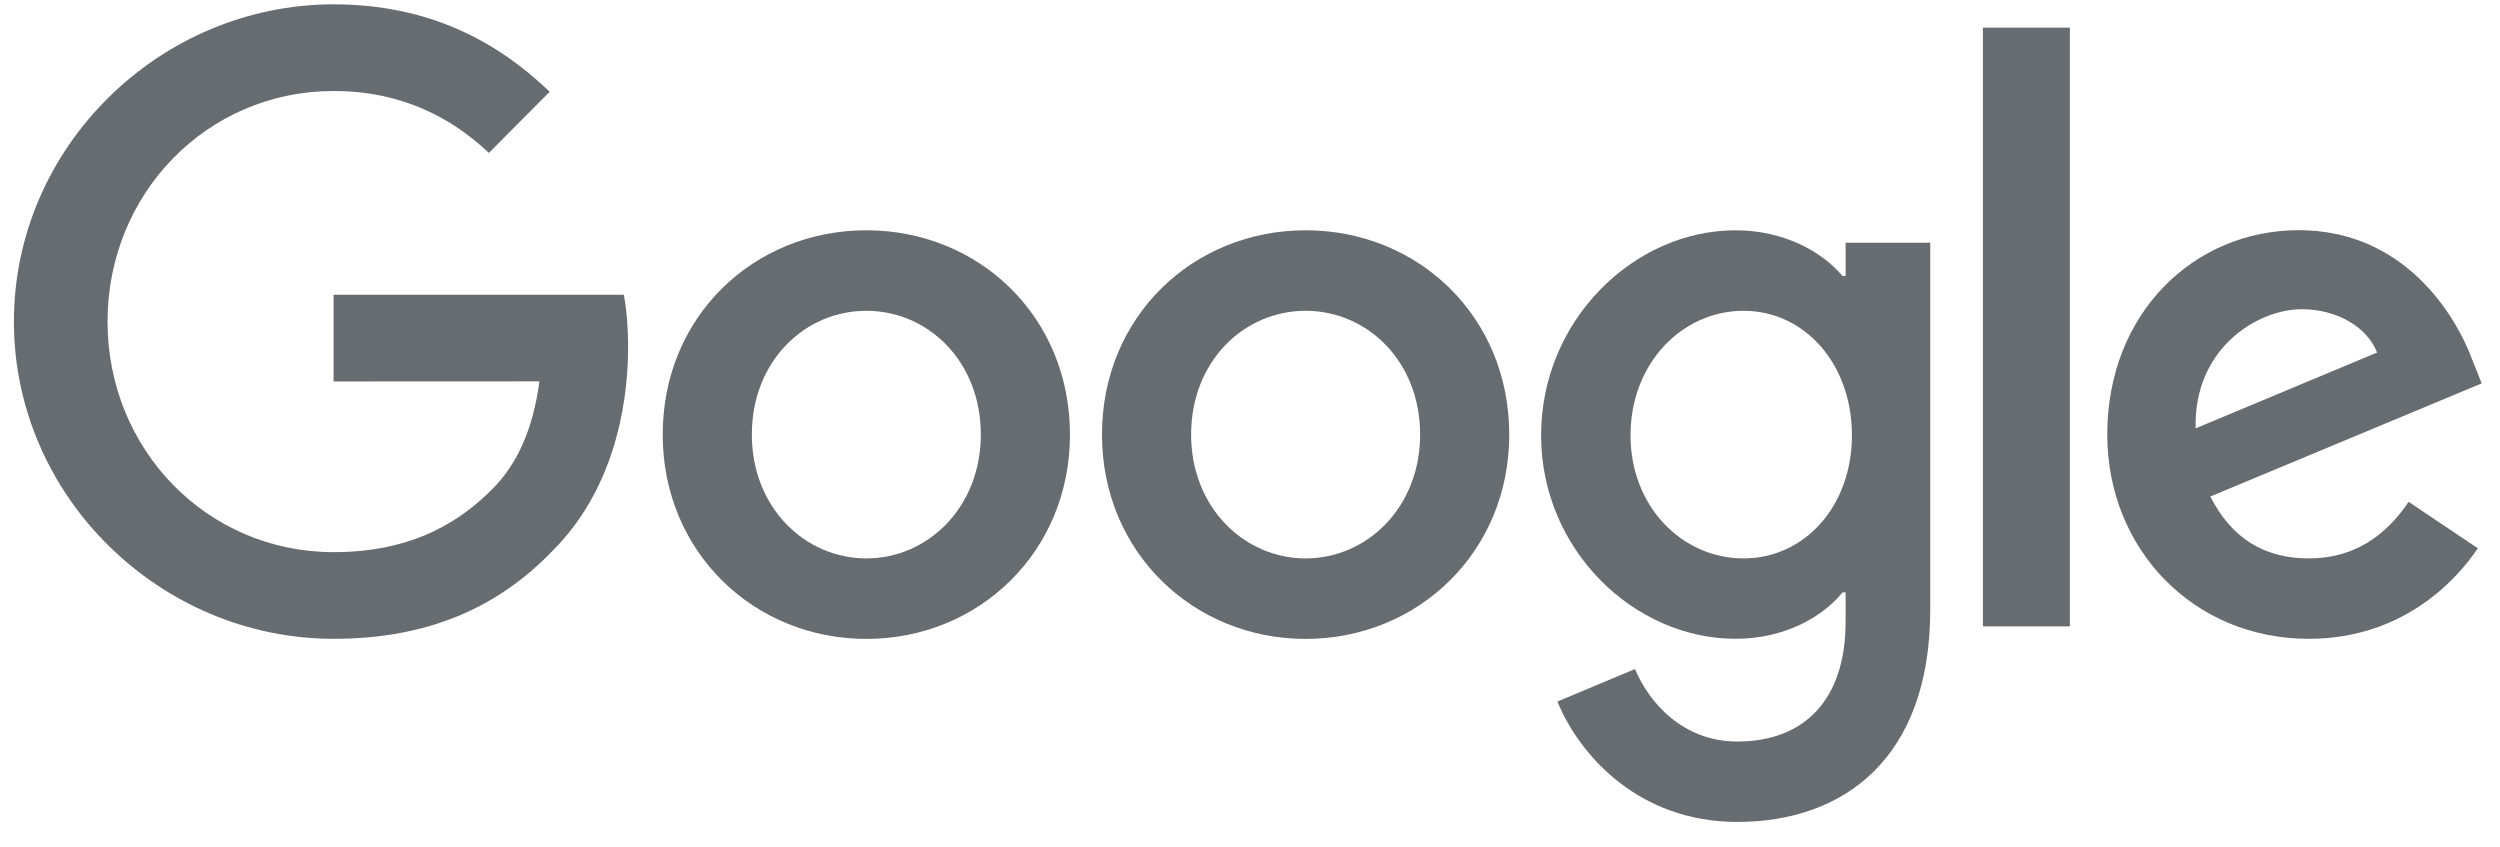
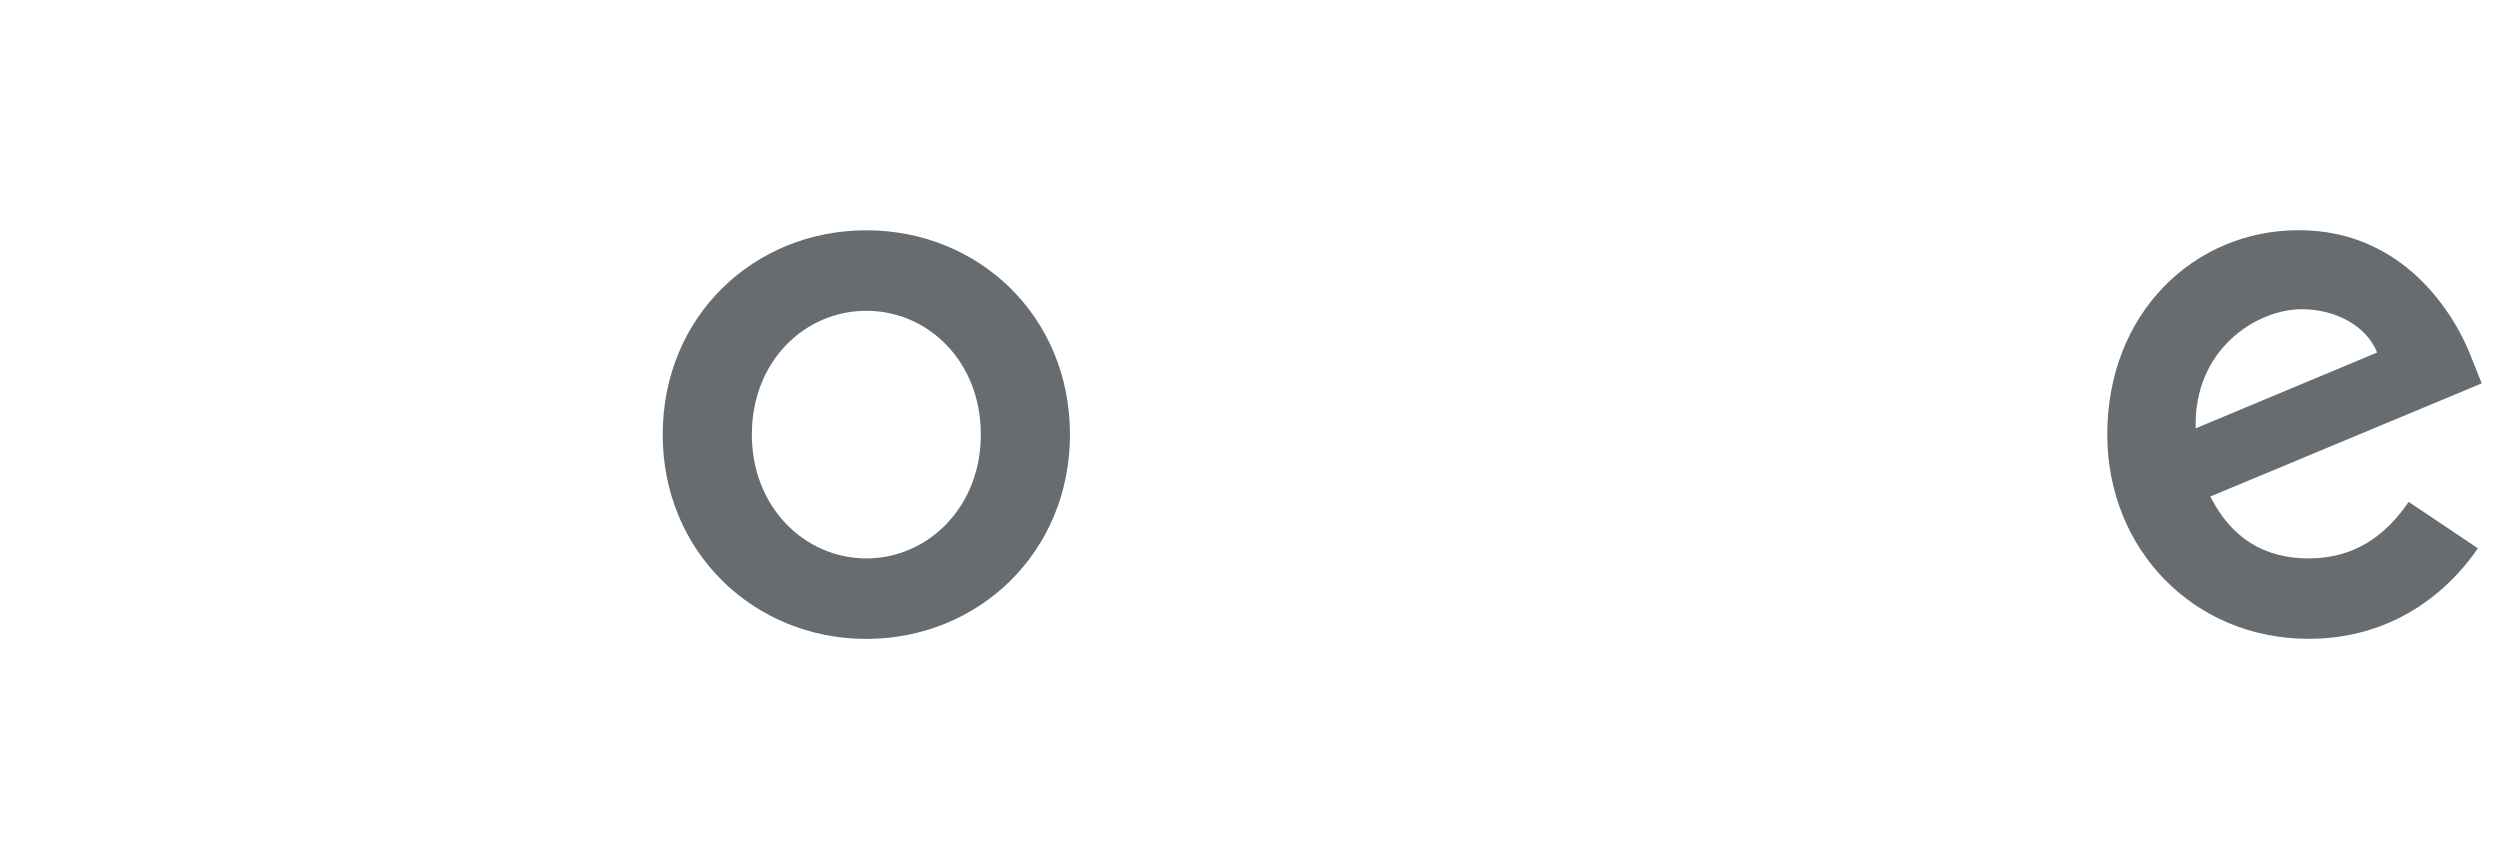
<svg xmlns="http://www.w3.org/2000/svg" width="236" height="80" viewBox="0 0 236 80" fill="none">
  <path d="M101.005 41.026C101.005 52.13 92.374 60.313 81.782 60.313C71.19 60.313 62.559 52.13 62.559 41.026C62.559 29.843 71.19 21.739 81.782 21.739C92.374 21.739 101.005 29.843 101.005 41.026ZM92.59 41.026C92.59 34.087 87.588 29.339 81.782 29.339C75.976 29.339 70.974 34.087 70.974 41.026C70.974 47.895 75.976 52.713 81.782 52.713C87.588 52.713 92.59 47.887 92.59 41.026Z" fill="#676C71" />
-   <path d="M142.474 41.026C142.474 52.13 133.843 60.313 123.251 60.313C112.658 60.313 104.027 52.13 104.027 41.026C104.027 29.852 112.658 21.739 123.251 21.739C133.843 21.739 142.474 29.843 142.474 41.026ZM134.059 41.026C134.059 34.087 129.057 29.339 123.251 29.339C117.445 29.339 112.442 34.087 112.442 41.026C112.442 47.895 117.445 52.713 123.251 52.713C129.057 52.713 134.059 47.887 134.059 41.026Z" fill="#676C71" />
-   <path d="M182.216 22.904V57.53C182.216 71.774 173.871 77.591 164.004 77.591C154.716 77.591 149.126 71.339 147.018 66.226L154.345 63.156C155.649 66.296 158.846 70 163.995 70C170.311 70 174.225 66.078 174.225 58.696V55.922H173.931C172.048 58.261 168.419 60.304 163.84 60.304C154.258 60.304 145.48 51.904 145.48 41.096C145.48 30.209 154.258 21.739 163.84 21.739C168.41 21.739 172.039 23.782 173.931 26.052H174.225V22.913H182.216V22.904ZM174.821 41.096C174.821 34.304 170.32 29.339 164.592 29.339C158.786 29.339 153.921 34.304 153.921 41.096C153.921 47.817 158.786 52.713 164.592 52.713C170.32 52.713 174.821 47.817 174.821 41.096Z" fill="#676C71" />
-   <path d="M195.395 2.609V59.13H187.188V2.609H195.395Z" fill="#676C71" />
  <path d="M227.376 47.374L233.908 51.757C231.8 54.896 226.72 60.304 217.942 60.304C207.056 60.304 198.926 51.835 198.926 41.017C198.926 29.548 207.125 21.73 217 21.73C226.944 21.73 231.808 29.696 233.398 34L234.271 36.191L208.654 46.87C210.615 50.739 213.665 52.713 217.942 52.713C222.227 52.713 225.199 50.591 227.376 47.374ZM207.272 40.435L224.396 33.278C223.454 30.87 220.62 29.191 217.285 29.191C213.009 29.191 207.056 32.991 207.272 40.435V40.435Z" fill="#676C71" />
-   <path d="M31.491 36.009V27.826H58.888C59.155 29.252 59.294 30.939 59.294 32.765C59.294 38.904 57.626 46.496 52.252 51.904C47.025 57.383 40.347 60.304 31.5 60.304C15.101 60.304 1.312 46.861 1.312 30.357C1.312 13.852 15.101 0.409 31.5 0.409C40.571 0.409 47.034 3.991 51.889 8.661L46.153 14.435C42.671 11.148 37.953 8.591 31.491 8.591C19.516 8.591 10.151 18.304 10.151 30.357C10.151 42.409 19.516 52.122 31.491 52.122C39.258 52.122 43.682 48.983 46.515 46.13C48.814 43.817 50.325 40.513 50.922 36L31.491 36.009V36.009Z" fill="#676C71" />
</svg>